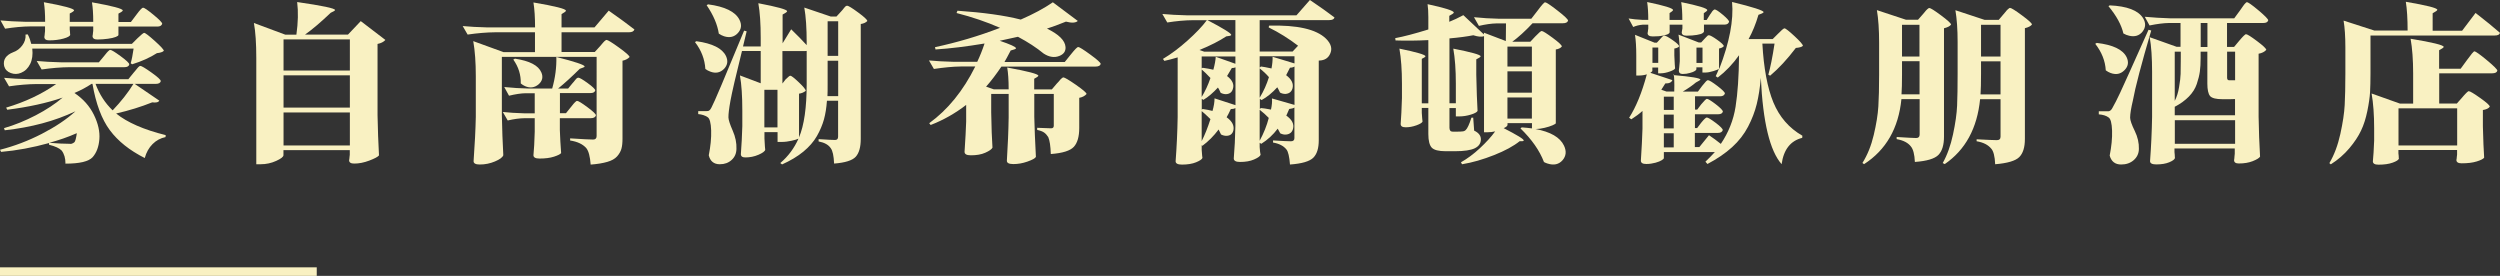
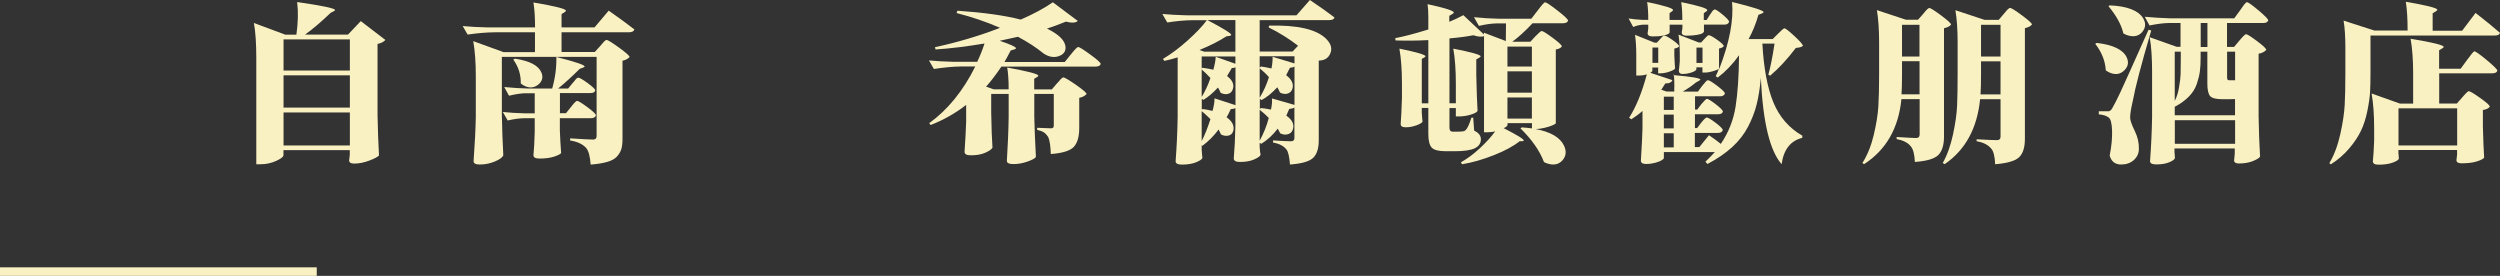
<svg xmlns="http://www.w3.org/2000/svg" id="_圖層_2" data-name="圖層 2" viewBox="0 0 293.61 32.4">
  <rect x="0" y="0" width="293.61" height="32.4" fill="#333333" stroke="none" />
  <defs>
    <style>
      .cls-1 {
        fill: #f9f1c2;
      }

      .cls-2 {
        fill: none;
        stroke: #f9f1c2;
        stroke-miterlimit: 10;
      }
    </style>
  </defs>
  <g id="_圖層_3" data-name="圖層 3">
    <g>
      <g>
-         <path class="cls-1" d="M15.09,9.28l.62-.76c.04-.05,.1-.12,.18-.21s.14-.17,.18-.22c.04-.06,.09-.12,.15-.18,.06-.06,.11-.1,.15-.13s.08-.04,.11-.04c.14,0,.58,.26,1.31,.78,.73,.52,1.09,.85,1.09,1-.04,.22-.24,.33-.58,.33h-2.48l2.89,1.97c-.11,.2-.39,.26-.83,.2-1.3,.52-2.71,.96-4.24,1.31,1.3,1.05,3.24,1.9,5.82,2.54l-.02,.23c-.58,.12-1.09,.39-1.52,.82s-.74,.98-.92,1.64c-1.77-.89-3.14-1.98-4.1-3.27s-1.64-3.11-2.04-5.44h-.11c-.6,.4-1.27,.76-2.01,1.07,1.03,.69,1.79,1.55,2.29,2.57,.5,1.02,.71,1.98,.64,2.86s-.33,1.59-.79,2.11c-.47,.51-1.53,.76-3.19,.76,0-.64-.15-1.15-.45-1.54-.26-.27-.75-.5-1.48-.68v-.2c-1.91,.53-3.79,.88-5.63,1.04l-.13-.25c1.68-.43,3.32-1.05,4.91-1.87s2.91-1.7,3.95-2.65c-2.43,1.15-5.19,1.89-8.3,2.23l-.09-.25c1.25-.36,2.5-.87,3.73-1.51,1.23-.64,2.29-1.34,3.16-2.08-1.84,.64-4.01,1.11-6.51,1.43l-.13-.25c2.23-.66,4.19-1.59,5.88-2.77h-2.27c-1.03,.01-2.12,.1-3.27,.27l-.58-1c.8,.08,1.77,.13,2.91,.16H15.09Zm.3-6.72l.62-.82c.41-.56,.68-.84,.79-.84,.14,0,.55,.28,1.23,.84,.68,.56,1.02,.91,1.02,1.05-.07,.22-.26,.33-.56,.33h-4.58v.98c0,.08-.11,.16-.32,.24-.21,.08-.52,.16-.91,.21s-.8,.09-1.23,.09c-.39,0-.58-.14-.58-.41,.01-.05,.03-.11,.03-.17s.01-.13,.02-.21,.02-.16,.03-.23v-.51h-2.76v.35c.01,.09,.02,.18,.03,.27,0,.09,.01,.16,.01,.21s0,.1,.02,.14c-.03,.16-.29,.31-.79,.45-.5,.14-1.06,.21-1.69,.21-.37,0-.56-.14-.56-.41,.01-.07,.02-.13,.03-.19,0-.06,.01-.14,.02-.23,0-.1,.02-.19,.03-.26v-.55h-1.67c-.96,.01-1.96,.1-3.02,.27L.06,2.4c.8,.08,1.78,.13,2.93,.16h2.31c0-.94-.05-1.71-.15-2.3,2.37,.43,3.55,.75,3.55,.96,0,.04-.05,.09-.15,.16l-.36,.21v.98h2.76c0-.94-.05-1.71-.15-2.3,2.41,.43,3.62,.75,3.62,.96,0,.04-.05,.09-.15,.16l-.36,.21v.98h1.48Zm.11,2.58l.64-.64c.44-.43,.71-.64,.79-.64,.13,0,.55,.32,1.25,.95s1.06,1.02,1.06,1.16c-.14,.14-.41,.23-.81,.27-.81,.52-1.78,.96-2.91,1.31l-.17-.12c.13-.44,.24-1.02,.34-1.72H3.79c.08,.7,0,1.31-.25,1.81-.25,.5-.6,.84-1.06,1.03-.4,.17-.8,.18-1.21,.03-.41-.15-.67-.42-.78-.81-.16-.75,.2-1.3,1.07-1.64,.41-.14,.77-.41,1.06-.8,.29-.39,.42-.81,.38-1.27l.26-.02c.19,.36,.32,.74,.41,1.11H15.49Zm-3.9,2.19l.6-.72c.04-.05,.1-.12,.17-.21s.13-.16,.17-.21c.04-.05,.09-.1,.15-.16,.06-.06,.11-.1,.15-.13,.04-.03,.08-.04,.11-.04,.14,0,.55,.25,1.22,.74s1.01,.81,1.01,.96c-.04,.22-.24,.33-.58,.33h-6.44c-1.03,.01-2.12,.1-3.27,.27l-.58-1c.8,.08,1.77,.13,2.91,.16h4.39Zm-3.38,9.57c.07,0,.14,0,.2-.02s.12-.04,.16-.07c.04-.03,.08-.06,.12-.08,.04-.02,.07-.06,.1-.13,.03-.07,.05-.11,.06-.15,.01-.03,.03-.09,.05-.19s.04-.15,.04-.19c0-.03,.02-.1,.04-.21s.03-.19,.03-.22c-1.04,.46-2.12,.83-3.23,1.13,.94,.08,1.75,.12,2.42,.12Zm7.45-7.05h-4.45c.46,1.24,1.13,2.27,2.01,3.11,.98-1.03,1.8-2.06,2.44-3.11Z" />
        <path class="cls-1" d="M35.8,4.06h5.07l1.5-1.58,2.89,2.21c-.2,.23-.51,.39-.92,.47V13.54c.03,1.65,.09,3.22,.17,4.71-.13,.17-.51,.37-1.14,.61s-1.22,.35-1.77,.35c-.4,0-.6-.13-.6-.39,.01-.05,.03-.11,.03-.17s.01-.13,.02-.22,.02-.18,.03-.25v-.55h-7.79v.59c0,.2-.29,.42-.86,.68-.57,.26-1.18,.39-1.82,.39h-.51V6.8c0-1.68-.09-3.05-.28-4.1l3.68,1.37h1.31c.2-1.42,.23-2.7,.09-3.83,2.97,.43,4.45,.74,4.45,.94,0,.04-.05,.08-.15,.14l-.36,.18c-1.13,1.08-2.14,1.94-3.04,2.58Zm5.29,4.22v-3.65h-7.79v3.65h7.79Zm0,4.36v-3.79h-7.79v3.79h7.79Zm-7.79,.57v3.87h7.79v-3.87h-7.79Z" />
        <path class="cls-1" d="M69.85,6.11l.62-.68c.04-.05,.1-.12,.18-.21s.14-.15,.18-.21c.04-.05,.09-.1,.15-.16,.06-.05,.11-.09,.15-.12s.08-.04,.11-.04c.14,0,.63,.3,1.46,.9s1.24,.97,1.24,1.11c-.21,.22-.49,.36-.83,.43v9.14c0,.5-.04,.9-.13,1.21s-.26,.61-.51,.89-.64,.5-1.14,.64c-.51,.15-1.16,.26-1.96,.32-.07-.95-.24-1.59-.51-1.93-.41-.47-1.05-.77-1.9-.9v-.25c1.41,.09,2.31,.14,2.7,.14,.27,0,.41-.14,.41-.41V6.68h-11.13v6.84c.03,1.65,.09,3.22,.17,4.71-.09,.25-.41,.49-.98,.73-.57,.24-1.16,.36-1.78,.36-.49,0-.73-.13-.73-.39,.14-1.97,.23-3.7,.26-5.2v-4.8c0-1.6-.1-2.97-.3-4.1l3.55,1.29h3.7V3.79h-4.64c-1.03,.01-2.12,.1-3.27,.27l-.58-1c.8,.08,1.77,.13,2.91,.16h5.59c0-1.15-.06-2.12-.19-2.93,2.54,.43,3.81,.75,3.81,.96,.01,.05-.04,.11-.15,.18l-.36,.23v1.56h3.87l1.67-1.97c1.24,.87,2.25,1.61,3.02,2.21-.07,.22-.29,.33-.64,.33h-7.92v2.32h3.94Zm-3.4,7.21l.58-.72c.04-.05,.1-.12,.17-.21s.13-.16,.17-.21c.04-.05,.09-.1,.15-.16,.06-.06,.11-.1,.15-.13s.08-.04,.11-.04c.14,0,.55,.25,1.21,.74s1,.81,1,.96c-.07,.22-.27,.33-.6,.33h-3.64v1.39c.03,.87,.08,1.78,.15,2.71-.1,.13-.38,.27-.84,.42-.46,.15-1.03,.22-1.7,.22-.47,0-.71-.13-.71-.39,.07-.69,.12-1.61,.15-2.75v-1.6h-1.16c-.64,.01-1.31,.1-2.01,.27l-.58-1c.7,.08,1.55,.13,2.55,.16h1.2v-2.36h-1.09c-.54,.01-1.18,.11-1.93,.29l-.56-1.02c.97,.1,1.94,.16,2.91,.18h2.72c.36-1.26,.52-2.5,.49-3.71,2.2,.56,3.3,.93,3.32,1.11,0,.05-.06,.1-.19,.14l-.38,.14c-.93,.92-1.78,1.7-2.55,2.32h1.18l.51-.62s.1-.1,.16-.18c.06-.08,.11-.14,.15-.19,.04-.05,.08-.09,.13-.15s.1-.09,.14-.11,.08-.03,.11-.03c.14,0,.51,.21,1.1,.64,.59,.43,.89,.72,.89,.86-.06,.21-.25,.31-.58,.31h-3.57v2.36h.71Zm-6.16-6.33l.19-.1c1.73,.26,2.76,.8,3.1,1.62,.23,.53,.12,1-.32,1.39-.47,.4-1.01,.48-1.61,.21-.17-.08-.33-.18-.49-.31,.03-1-.26-1.94-.88-2.81Z" />
-         <path class="cls-1" d="M81.62,4.94l.17-.1c1.88,.26,3.04,.84,3.47,1.74,.27,.57,.19,1.08-.24,1.52-.44,.44-.98,.55-1.6,.31-.2-.07-.39-.17-.58-.31-.07-1.15-.48-2.2-1.22-3.16Zm10.27,.18l1.03-1.68c.7,.68,1.31,1.3,1.82,1.86v-.31c0-1.68-.09-3.05-.28-4.1l3.1,1.05h.68l.56-.61s.1-.1,.16-.18c.06-.08,.11-.14,.15-.19,.04-.05,.08-.09,.13-.15s.1-.09,.14-.11,.08-.03,.11-.03c.14,0,.57,.26,1.29,.79s1.08,.86,1.08,1.01c-.17,.18-.43,.3-.77,.35v13.5c0,.96-.2,1.66-.59,2.09s-1.24,.7-2.54,.8c-.04-.91-.17-1.51-.39-1.8-.26-.4-.74-.67-1.43-.8v-.27c1.04,.07,1.68,.1,1.93,.1s.36-.13,.36-.39v-4.22h-1.31c-.06,.81-.17,1.54-.35,2.19s-.46,1.31-.83,1.96c-.38,.66-.91,1.27-1.59,1.83s-1.52,1.06-2.5,1.5l-.21-.16c.93-.79,1.64-1.75,2.14-2.87-.14,.08-.41,.16-.81,.25-.4,.09-.79,.14-1.18,.14h-.47v-1.15h-1.54v.74c.04,.81,.07,1.25,.09,1.33-.04,.18-.31,.38-.8,.59s-1,.31-1.53,.31c-.36,0-.53-.13-.53-.39,.08-1.07,.14-2.16,.17-3.28v-1.86c0-1.68-.09-3.05-.28-4.1l2.44,.92v-3.79h-2.2c-.73,2.94-1.18,4.88-1.35,5.82-.17,.94-.25,1.6-.24,1.99,.01,.3,.18,.81,.5,1.54,.32,.73,.47,1.45,.44,2.15-.01,.53-.2,.97-.57,1.3-.36,.33-.82,.5-1.38,.5-.7,0-1.13-.35-1.3-1.05,.21-1.07,.31-2.04,.28-2.93-.03-.89-.17-1.41-.43-1.56-.3-.2-.66-.31-1.09-.35v-.35h.92c.11,0,.2,0,.26-.02,.06-.01,.12-.05,.18-.11s.13-.16,.2-.3c.29-.51,1.56-3.52,3.83-9.02l.3,.08c-.21,.9-.36,1.49-.43,1.78h2.08v-1c0-1.67-.09-3.03-.28-4.08,2.25,.43,3.38,.74,3.38,.94,0,.05-.06,.11-.17,.18l-.36,.21v3.42ZM82.99,.61l.17-.1c1.97,.26,3.2,.86,3.68,1.8,.3,.59,.24,1.11-.18,1.57s-.96,.59-1.62,.38c-.21-.07-.42-.17-.62-.31-.16-1.05-.63-2.17-1.43-3.34Zm6.78,9.94v4.41h1.54v-4.41h-1.54Zm2.12-.74l.36-.47c.3-.3,.49-.45,.56-.45,.13,0,.46,.26,1.01,.78s.81,.85,.81,1c-.23,.18-.49,.29-.79,.33v5.14c.6-1.43,.9-3.52,.9-6.27v-3.89s-.12,.02-.24,.02h-2.61v3.81Zm5.31-2.68v2.71c0,.64,0,1.12-.02,1.45h1.26V7.13h-1.24Zm1.24-.57V2.5h-1.24V6.56h1.24Z" />
        <path class="cls-1" d="M123.54,10.49l.58-.68c.06-.05,.12-.12,.19-.2,.07-.08,.13-.14,.17-.2s.09-.1,.15-.16c.06-.05,.11-.09,.15-.12s.08-.04,.11-.04c.14,0,.63,.29,1.47,.87,.83,.58,1.25,.94,1.25,1.08-.2,.23-.49,.38-.86,.45v3.55c0,1-.21,1.74-.63,2.2s-1.32,.75-2.71,.85c-.03-.94-.13-1.6-.3-1.99-.14-.22-.3-.4-.48-.53-.18-.13-.45-.23-.82-.31v-.25c.87,.04,1.41,.06,1.63,.06s.32-.1,.32-.31v-3.73h-2.29v2.71c.03,1.26,.09,2.83,.19,4.69-.1,.17-.43,.35-1,.55s-1.11,.29-1.64,.29-.77-.13-.77-.39c.11-1.82,.19-3.52,.21-5.08v-2.77h-2.05v2.15c.03,1.77,.08,3.16,.15,4.16-.1,.2-.38,.39-.85,.6s-1.03,.3-1.7,.3c-.49,0-.73-.14-.73-.41,.1-1.46,.16-2.64,.19-3.54v-1.97c-1.28,.99-2.67,1.78-4.17,2.36l-.17-.21c2.18-1.58,3.99-3.8,5.41-6.66h-1.71c-.9,.01-1.95,.11-3.15,.29l-.58-1c.8,.08,1.77,.13,2.91,.16h2.76c.31-.65,.6-1.37,.86-2.15-2.11,.35-4.03,.59-5.76,.7l-.06-.27c2.58-.55,5.13-1.3,7.64-2.27-1.57-.69-3.27-1.27-5.11-1.74l.11-.27c3.04,.21,5.51,.55,7.43,1.04,1.5-.65,2.75-1.33,3.77-2.03l2.93,2.19c-.24,.23-.71,.26-1.39,.08-.9,.36-1.64,.64-2.23,.82,1.4,.68,2.13,1.4,2.18,2.17,.03,.5-.22,.85-.75,1.05-.58,.22-1.19,.12-1.82-.29-.84-.69-1.85-1.35-3.02-1.97-1.14,.26-1.86,.42-2.14,.47,1.27,.43,1.91,.72,1.91,.88,0,.05-.07,.1-.21,.14l-.41,.12c-.36,.69-.6,1.14-.73,1.35h7.08l.71-.88c.47-.59,.76-.88,.86-.88,.14,0,.62,.3,1.43,.89,.81,.59,1.22,.96,1.22,1.1-.06,.21-.26,.31-.62,.31h-11.04c-.59,.87-1.18,1.66-1.8,2.36l.9,.31h1.75c0-1.08-.06-1.93-.17-2.56,2.42,.44,3.64,.76,3.66,.96,0,.04-.05,.09-.15,.16l-.34,.2v1.25h2.08Z" />
        <path class="cls-1" d="M152.03,12.62c-.13,.09-.33,.15-.62,.18-.04,.08-.1,.21-.17,.39-.07,.18-.13,.31-.17,.39,.67,.47,.93,.98,.79,1.54-.1,.4-.36,.63-.79,.68-.23,.03-.46-.02-.71-.14-.09-.18-.19-.36-.3-.55-.54,.72-1.18,1.31-1.93,1.78l-.19-.12v.51c.03,.42,.06,.72,.11,.9-.06,.17-.31,.35-.77,.55-.46,.2-1,.29-1.65,.29-.49,0-.73-.14-.73-.41,.1-1.16,.16-2.42,.19-3.79v-2.13c-.13,.08-.31,.12-.54,.12-.2,.43-.36,.75-.49,.96,.66,.48,.92,1,.79,1.56-.1,.39-.36,.6-.77,.62-.23,.01-.46-.04-.68-.16-.01-.03-.05-.11-.12-.25-.06-.14-.12-.25-.16-.33-.58,.77-1.22,1.41-1.9,1.91l-.09-.06v.53c.04,.57,.07,.89,.09,.96-.06,.16-.31,.33-.75,.51-.44,.18-.99,.27-1.65,.27-.5,0-.75-.13-.75-.39,.13-1.72,.21-3.45,.24-5.2V6.74c-.61,.18-1.13,.32-1.56,.41l-.17-.23c.96-.57,1.92-1.29,2.89-2.16,.97-.87,1.73-1.66,2.27-2.39h-1.63c-.96,.01-1.96,.1-3.02,.27l-.58-1c.8,.08,1.77,.13,2.91,.16h12.84l1.58-1.8c1.2,.81,2.16,1.49,2.89,2.05-.06,.21-.26,.31-.62,.31h-8.17v3.69h3.87l.64-.68c-1.08-.83-2.23-1.55-3.45-2.15l.04-.21c3.31-.09,5.54,.42,6.68,1.52,.61,.6,.78,1.2,.49,1.8-.23,.5-.64,.75-1.24,.78h-.09v9.36c0,.94-.21,1.62-.64,2.05-.43,.43-1.34,.7-2.74,.8-.07-.92-.21-1.51-.41-1.76-.34-.43-.87-.7-1.58-.82v-.25c1.08,.07,1.78,.1,2.1,.1,.27,0,.41-.12,.41-.37v-3.59Zm-10.21-10.25c1.84,.96,2.77,1.54,2.78,1.72,0,.05-.06,.09-.17,.12l-.41,.06c-.8,.53-1.85,1.07-3.15,1.6l.56,.2h3.66V2.36h-3.27Zm3.27,5.12v-.86h-3.96v1.41l.11-.08c.48,.07,.91,.14,1.26,.23,.17-.61,.26-1.12,.28-1.52l2.31,.82Zm-3.96,5.41l.11-.1c.47,.07,.86,.14,1.16,.23,.16-.55,.24-1.04,.24-1.48l2.46,.8V7.91c-.11,.05-.26,.08-.43,.08-.07,.12-.17,.29-.31,.52s-.22,.37-.25,.42c.63,.48,.86,.99,.68,1.52-.11,.39-.38,.59-.81,.61-.2,0-.41-.05-.62-.16-.13-.3-.24-.51-.32-.62-.57,.62-1.14,1.11-1.71,1.45l-.19-.12v1.29Zm0-4.73v3.22c.41-.68,.76-1.42,1.03-2.23-.4-.43-.74-.76-1.03-1Zm0,4.88v3.52c.37-.72,.71-1.58,1.03-2.58-.51-.5-.86-.81-1.03-.94Zm6.81-5.1l.15-.14c.24,.03,.66,.1,1.24,.23,.1-.52,.14-.98,.13-1.37l2.57,.78v-.84h-4.09v1.33Zm0,4.86l.15-.12c.21,.01,.61,.07,1.18,.18,.11-.51,.15-.94,.11-1.31l2.65,.76V7.81c-.14,.09-.32,.14-.53,.14l-.45,.88c.64,.48,.89,1,.75,1.54-.11,.4-.38,.62-.81,.66-.21,.01-.44-.04-.66-.16-.1-.22-.21-.43-.32-.62-.59,.65-1.2,1.15-1.84,1.5l-.21-.14v1.19Zm0-4.79v3.46c.47-.77,.83-1.58,1.09-2.42-.31-.36-.68-.71-1.09-1.04Zm0,4.88v3.63c.48-.89,.84-1.78,1.07-2.68-.31-.33-.67-.64-1.07-.96Z" />
        <path class="cls-1" d="M179.85,2.19l.73-.94c.48-.65,.78-.98,.88-.98,.14,0,.63,.32,1.46,.97,.83,.64,1.24,1.04,1.24,1.18-.06,.21-.26,.31-.62,.31h-3.55c-.88,.94-1.68,1.66-2.38,2.17h2.12l.58-.62c.41-.43,.66-.64,.75-.64,.14,0,.57,.27,1.29,.8,.72,.53,1.08,.87,1.08,1.02-.14,.18-.38,.3-.71,.35V14.47c0,.05-.12,.13-.37,.24-.25,.11-.56,.21-.94,.3-.38,.09-.71,.14-1,.14h-.09c1.78,.33,2.9,.98,3.36,1.95,.31,.65,.26,1.22-.17,1.72-.44,.5-1.03,.62-1.75,.39-.14-.04-.29-.1-.43-.18-.51-1.34-1.43-2.66-2.76-3.95l.15-.12c.44,.03,.84,.07,1.2,.12v-.62h-2.87v.2c0,.13-.15,.26-.45,.39,1.58,.81,2.37,1.29,2.35,1.45,0,.05-.05,.08-.15,.08h-.32c-.71,.57-1.71,1.12-3,1.63s-2.54,.88-3.77,1.08l-.13-.23c.74-.42,1.48-.96,2.21-1.64,.73-.68,1.34-1.34,1.81-1.99-.29,.07-.57,.1-.86,.1h-.45V4.24c-.27,.12-.69,.08-1.26-.1-.71,.14-1.65,.27-2.8,.37v7.62h.75v-2.32c0-1.6-.1-2.97-.3-4.1,2.13,.42,3.2,.72,3.21,.9,0,.05-.05,.1-.15,.16l-.36,.2v1.8c.04,1.84,.09,3.25,.15,4.26-.07,.14-.33,.29-.79,.43s-.9,.21-1.33,.21h-.43v-.98h-.75v2.3c0,.31,.12,.47,.36,.47h.56c.26,0,.43,0,.51-.02,.2,0,.36-.05,.47-.16,.2-.18,.43-.67,.68-1.46h.21l.11,1.52c.53,.25,.79,.59,.79,1.02,0,.47-.24,.82-.71,1.05s-1.25,.35-2.33,.35h-1.09c-.83,0-1.37-.14-1.64-.42-.26-.28-.4-.81-.4-1.59v-3.07h-.77v.57c.04,.61,.07,.95,.09,1.02-.04,.14-.28,.29-.72,.45-.44,.16-.86,.23-1.27,.23-.39,0-.58-.13-.58-.39,.06-.74,.11-1.75,.15-3.03v-1.72c0-1.6-.1-2.97-.3-4.1,2.04,.42,3.06,.72,3.06,.9,0,.04-.04,.08-.13,.14l-.3,.16v5.23h.77V4.71c-1.38,.07-2.67,.08-3.85,.04l-.04-.27c.98-.18,2.28-.52,3.89-1.02v-1.45c0-.6-.03-1.11-.09-1.52,2.04,.44,3.07,.77,3.08,.98,0,.05-.06,.11-.17,.18l-.36,.21v.7c.53-.21,1.08-.47,1.65-.78l2.42,2.27v-.21l2.57,.98c.01-.4,.02-1.09,.02-2.07h-1.13c-.58,.01-1.27,.11-2.05,.29l-.58-1.02c.97,.1,1.94,.16,2.91,.18h3.81Zm.06,5.62v-2.34h-2.87v2.34h2.87Zm0,.57h-2.87v2.5h2.87v-2.5Zm-2.87,3.07v2.48h2.87v-2.48h-2.87Z" />
        <path class="cls-1" d="M200.44,2.34l.38-.61s.06-.09,.11-.15,.08-.11,.1-.15,.05-.08,.08-.12c.04-.04,.07-.07,.1-.1,.03-.03,.06-.05,.09-.07,.03-.02,.06-.03,.08-.03,.14,0,.46,.21,.95,.62s.74,.69,.74,.83c-.07,.22-.25,.33-.53,.33h-2.42v.82c0,.05-.06,.11-.17,.19s-.33,.14-.66,.2c-.33,.06-.74,.09-1.22,.09-.37,0-.56-.13-.56-.39l.08-.47v-.43h-1.5v.9c0,.05-.05,.11-.15,.18s-.31,.13-.63,.2c-.32,.07-.72,.1-1.19,.1-.41,0-.62-.13-.62-.39,.01-.05,.02-.1,.03-.15,0-.05,.01-.1,.02-.18,0-.07,.02-.14,.03-.21v-.45h-.66c-.38,.03-.76,.12-1.11,.27l-.54-1c.46,.08,.98,.13,1.58,.16h.73c0-.81-.04-1.5-.13-2.09,2.03,.42,3.04,.73,3.04,.94,0,.04-.04,.09-.13,.16l-.28,.2v.8h1.5c0-.81-.04-1.5-.13-2.09,2.04,.42,3.06,.73,3.06,.94,0,.04-.04,.09-.13,.16l-.28,.2v.8h.32Zm1.48,5.74c1.2-3.11,1.7-5.73,1.5-7.85,2.45,.6,3.69,1,3.7,1.19,0,.05-.06,.1-.19,.16l-.41,.16c-.31,1.07-.7,2.02-1.16,2.85h2.83l.62-.62c.06-.05,.12-.11,.19-.18,.07-.07,.13-.12,.17-.17s.09-.09,.15-.14c.06-.05,.11-.08,.15-.11s.08-.04,.11-.04c.13,0,.52,.31,1.18,.92,.66,.61,.98,.99,.98,1.13-.11,.13-.39,.21-.83,.25-1.01,1.33-2.02,2.42-3.02,3.26l-.21-.12c.24-.85,.49-2.06,.73-3.65h-1.43c.16,2.89,.59,5.19,1.29,6.9,.71,1.71,1.84,3.02,3.41,3.92l-.02,.25c-1.37,.34-2.18,1.37-2.42,3.09-1.38-1.56-2.2-4.94-2.44-10.14-.1,1.16-.26,2.18-.48,3.08-.22,.89-.56,1.78-1.02,2.66-.46,.88-1.08,1.68-1.87,2.4s-1.76,1.38-2.9,1.98l-.24-.27c.41-.39,.78-.77,1.11-1.13h-5.99v.7c0,.07-.08,.15-.24,.25s-.4,.21-.74,.3-.7,.15-1.08,.15c-.43,0-.64-.13-.64-.39,.1-1.52,.16-2.78,.19-3.77v-2.07c-.34,.31-.78,.64-1.31,.98l-.26-.18c.81-1.26,1.51-2.96,2.08-5.1-.27,.09-.58,.14-.92,.14h-.32v-2.34c0-.99-.05-1.8-.15-2.44l2.29,.92h.28l.36-.39s.07-.09,.13-.15c.06-.06,.1-.11,.14-.15,.04-.04,.08-.07,.12-.1,.04-.03,.09-.04,.13-.04,.14,0,.47,.18,.97,.53,.51,.35,.76,.6,.76,.74-.11,.13-.3,.21-.56,.25v.82c.04,.92,.07,1.43,.09,1.52-.06,.12-.28,.24-.65,.37s-.72,.2-1.02,.2h-.32v-.68h-.68v.39c0,.05-.08,.13-.24,.23l2.59,.86c-.1,.27-.38,.4-.83,.39-.03,.05-.19,.3-.47,.74l.6,.21h.92c.03-1,0-1.67-.06-2.01-.01-.05-.03-.05-.04,0v.08c2.11,.18,3.17,.36,3.17,.53-.01,.04-.07,.08-.17,.14l-.36,.2c-.36,.31-.87,.67-1.54,1.07h1.78l.49-.66c.04-.05,.1-.11,.16-.19,.06-.07,.12-.13,.16-.19s.09-.1,.13-.15c.04-.05,.09-.08,.13-.11s.08-.04,.11-.04c.14,0,.51,.22,1.1,.67s.89,.75,.89,.89c-.07,.22-.26,.33-.56,.33h-2.95v1.56h.26l.47-.62c.36-.43,.58-.64,.66-.64,.14,0,.49,.21,1.05,.64s.83,.72,.83,.86c-.06,.21-.24,.31-.56,.31h-2.72v1.62h.26l.47-.62c.34-.42,.56-.62,.66-.62,.14,0,.49,.21,1.05,.63s.83,.71,.83,.85c-.07,.22-.26,.33-.56,.33h-2.72v1.66h.53l1.13-1.39c.47,.31,.93,.65,1.39,1.02,.9-1.33,1.48-2.78,1.73-4.35s.39-3.59,.41-6.06c-.73,1.03-1.56,1.9-2.5,2.62l-.24-.16c.13-.27,.26-.57,.38-.88-.07,.08-.29,.17-.65,.28-.36,.11-.68,.17-.95,.17h-.34v-.61h-.71v.23c0,.05-.06,.12-.18,.2-.12,.08-.31,.16-.58,.23-.26,.08-.55,.12-.85,.12s-.45-.14-.45-.41c.03-.16,.06-.52,.11-1.09v-.76c0-.95-.05-1.74-.15-2.36l2.38,.92h.28l.38-.41s.1-.1,.18-.19,.14-.15,.19-.19c.05-.04,.1-.06,.16-.06,.14,0,.47,.18,.98,.54s.77,.61,.77,.75c-.11,.13-.3,.22-.56,.27v2.34Zm-7.17-.7v-1.8h-.68v1.8h.68Zm1.82,5.53v-1.56h-1.16v1.56h1.16Zm-1.16,2.17h1.16v-1.62h-1.16v1.62Zm1.16,.57h-1.16v1.66h1.16v-1.66Zm2.67-10.06v1.8h.71v-1.8h-.71Z" />
        <path class="cls-1" d="M225.24,2.34l.6-.68s.1-.1,.17-.2,.13-.16,.17-.21c.04-.05,.09-.09,.15-.15,.06-.05,.11-.09,.15-.12,.04-.03,.08-.04,.11-.04,.14,0,.6,.29,1.38,.87,.78,.58,1.17,.94,1.17,1.08-.13,.18-.41,.33-.83,.43v12.73c0,.98-.22,1.69-.65,2.14-.44,.45-1.36,.73-2.77,.83-.04-.9-.2-1.5-.47-1.82-.33-.43-.88-.72-1.67-.86v-.25c1.27,.08,2.03,.12,2.29,.12,.27,0,.41-.14,.41-.41v-4.16h-2.14c-.34,3.42-1.8,5.97-4.39,7.64l-.19-.14c.58-.92,1.03-2.02,1.33-3.29s.48-2.38,.54-3.34,.09-2.2,.09-3.74v-3.75c0-1.54-.09-2.81-.26-3.83l3.42,1.13h1.41Zm-1.86,4.86v1.56c0,1.02-.02,1.79-.06,2.32h2.12v-3.89h-2.05Zm2.05-.57V2.91h-2.05v3.73h2.05Zm9.52,5.02h-2.4c-.34,3.42-1.73,5.96-4.15,7.62l-.24-.12c.53-.94,.93-2.06,1.21-3.37s.44-2.43,.48-3.38,.06-2.2,.06-3.78v-3.67c0-1.5-.09-2.75-.26-3.75l3.42,1.13h1.67l.58-.68s.1-.1,.17-.2,.13-.16,.17-.21c.04-.05,.09-.09,.15-.15,.06-.05,.11-.09,.15-.12s.08-.04,.11-.04c.14,0,.61,.29,1.39,.87,.79,.58,1.18,.94,1.18,1.08-.13,.18-.41,.33-.83,.43v13.01c0,.98-.22,1.69-.66,2.13-.44,.44-1.38,.72-2.83,.84-.04-.94-.2-1.55-.47-1.84-.36-.44-.93-.73-1.71-.86v-.23c1.31,.07,2.1,.1,2.38,.1,.29,0,.43-.14,.43-.41v-4.41Zm-2.29-4.45v1.43c0,1.08-.02,1.9-.06,2.46h2.35v-3.89h-2.29Zm2.29-.57V2.91h-2.29v3.73h2.29Z" />
        <path class="cls-1" d="M246.08,5.14l.17-.1c1.9,.22,3.07,.78,3.51,1.68,.27,.57,.19,1.08-.26,1.53s-.98,.56-1.63,.32c-.19-.07-.37-.17-.56-.31-.06-1.09-.47-2.14-1.24-3.12Zm.41,7.93h.96c.13,0,.22,0,.27-.02s.11-.05,.18-.11,.14-.16,.21-.3c.23-.39,.52-.97,.88-1.73s1.47-3.23,3.34-7.41l.32,.08c-1.16,3.95-1.88,6.69-2.16,8.24-.21,.89-.32,1.56-.32,2.01,.01,.31,.19,.83,.54,1.54s.51,1.43,.49,2.13c-.01,.53-.22,.97-.61,1.31-.39,.34-.88,.51-1.47,.51-.71,0-1.16-.35-1.35-1.05,.21-1.07,.31-2.04,.28-2.93-.03-.89-.17-1.41-.43-1.56-.27-.2-.65-.31-1.13-.35v-.35Zm1.13-12.34l.15-.1c2.04,.09,3.35,.59,3.92,1.5,.34,.56,.32,1.09-.06,1.58-.38,.48-.91,.64-1.56,.49-.23-.05-.46-.14-.69-.27-.23-1-.81-2.07-1.75-3.2Zm14.77,1.43l.69-.94c.04-.07,.11-.16,.19-.27,.08-.12,.15-.21,.19-.27s.1-.13,.16-.21c.06-.07,.12-.12,.16-.16s.08-.05,.11-.05c.14,0,.6,.32,1.36,.96,.76,.64,1.14,1.03,1.14,1.17-.06,.21-.25,.31-.58,.31h-4.26v2.81h.83l.62-.74c.04-.05,.1-.12,.18-.21s.14-.16,.19-.21,.1-.1,.16-.16c.06-.06,.11-.1,.15-.13s.08-.04,.11-.04c.14,0,.57,.27,1.29,.81,.72,.54,1.08,.88,1.08,1.03-.21,.23-.51,.38-.9,.45v7.4c.03,1.63,.08,3.19,.17,4.69-.11,.17-.4,.34-.87,.53-.46,.18-1,.27-1.62,.27-.37,0-.56-.13-.56-.39,.01-.07,.03-.13,.03-.21s.01-.16,.02-.26c0-.1,.02-.2,.03-.29v-.61h-7.08v.43c.01,.1,.03,.21,.03,.3s.01,.18,.01,.23,0,.11,.02,.15c-.04,.17-.27,.34-.68,.51-.41,.17-.92,.25-1.52,.25-.49,0-.73-.13-.73-.39,.13-1.72,.21-3.45,.24-5.2v-5.25c0-1.68-.09-3.05-.28-4.1l3.17,1.13h.45V2.7h-1.33c-.66,.01-1.43,.11-2.31,.29l-.56-1.02c.96,.09,1.93,.15,2.93,.18h7.53Zm.11,9.47c-.13,.01-.33,.02-.6,.02h-.88c-.76,0-1.24-.12-1.46-.37-.21-.25-.32-.74-.32-1.46v-3.75h-.79v.72c0,.64-.03,1.17-.09,1.61-.06,.44-.18,.92-.36,1.46s-.5,1.04-.93,1.48c-.44,.45-.99,.85-1.66,1.2v1h7.08v-1.91Zm-7.08,.2c.23-.44,.4-.98,.5-1.61,.11-.63,.17-1.15,.18-1.54,.01-.4,.02-1.02,.02-1.87v-.74h-.71v5.76Zm0,2.29v2.77h7.08v-2.77h-7.08Zm3.04-11.41v2.81h.79V2.7h-.79Zm4.04,6.72v-3.36h-.94v3.05c0,.21,.08,.31,.26,.31h.68Z" />
        <path class="cls-1" d="M285.67,3.61h3.49l1.58-2.09c1.21,.94,2.17,1.72,2.87,2.34-.06,.21-.26,.31-.62,.31h-14.59v4.49c0,.83-.02,1.55-.05,2.16-.04,.61-.14,1.34-.32,2.22-.18,.87-.42,1.64-.74,2.3-.31,.66-.77,1.36-1.38,2.08s-1.33,1.35-2.17,1.88l-.17-.14c.57-.96,1-2.11,1.29-3.43s.46-2.45,.51-3.4,.08-2.17,.08-3.68v-3.07c0-1.29-.07-2.34-.21-3.16l3.62,1.17h3.9c0-1.38-.07-2.51-.21-3.38,2.45,.42,3.69,.73,3.7,.94,0,.05-.06,.11-.17,.18l-.38,.23V3.61Zm2.85,8.57l.64-.72c.04-.05,.1-.12,.18-.21s.14-.16,.19-.21,.1-.1,.16-.16c.06-.06,.11-.1,.15-.13s.08-.04,.11-.04c.14,0,.59,.27,1.34,.8s1.12,.87,1.12,1.02c-.14,.2-.41,.33-.81,.39v1.91c.04,1.6,.09,2.83,.15,3.69-.1,.14-.39,.29-.87,.44-.48,.15-1.07,.22-1.77,.22-.41,0-.62-.13-.62-.39,.01-.05,.03-.11,.03-.17s.01-.13,.02-.22,.02-.18,.03-.25v-.53h-6.89v.39c.01,.09,.02,.18,.03,.27,0,.09,.01,.16,.01,.21s0,.09,.02,.13c-.04,.16-.29,.32-.73,.48s-1,.24-1.67,.24c-.44,0-.66-.13-.66-.39,.06-.59,.11-1.4,.15-2.44v-1.43c0-1.6-.1-2.97-.3-4.1l3.34,1.19h1.54v-3.54c0-1.59-.1-2.95-.3-4.08,2.6,.43,3.89,.75,3.89,.96,0,.04-.05,.09-.15,.16l-.39,.23v2.17h2.53l.73-1c.5-.69,.79-1.04,.88-1.04,.14,0,.63,.34,1.46,1.03s1.24,1.1,1.24,1.24c-.06,.21-.26,.31-.62,.31h-6.21v3.55h2.03Zm.06,4.9v-4.36h-6.89v4.36h6.89Z" />
      </g>
      <line class="cls-2" x1="0" y1="31.9" x2="37.2" y2="31.9" />
    </g>
  </g>
</svg>